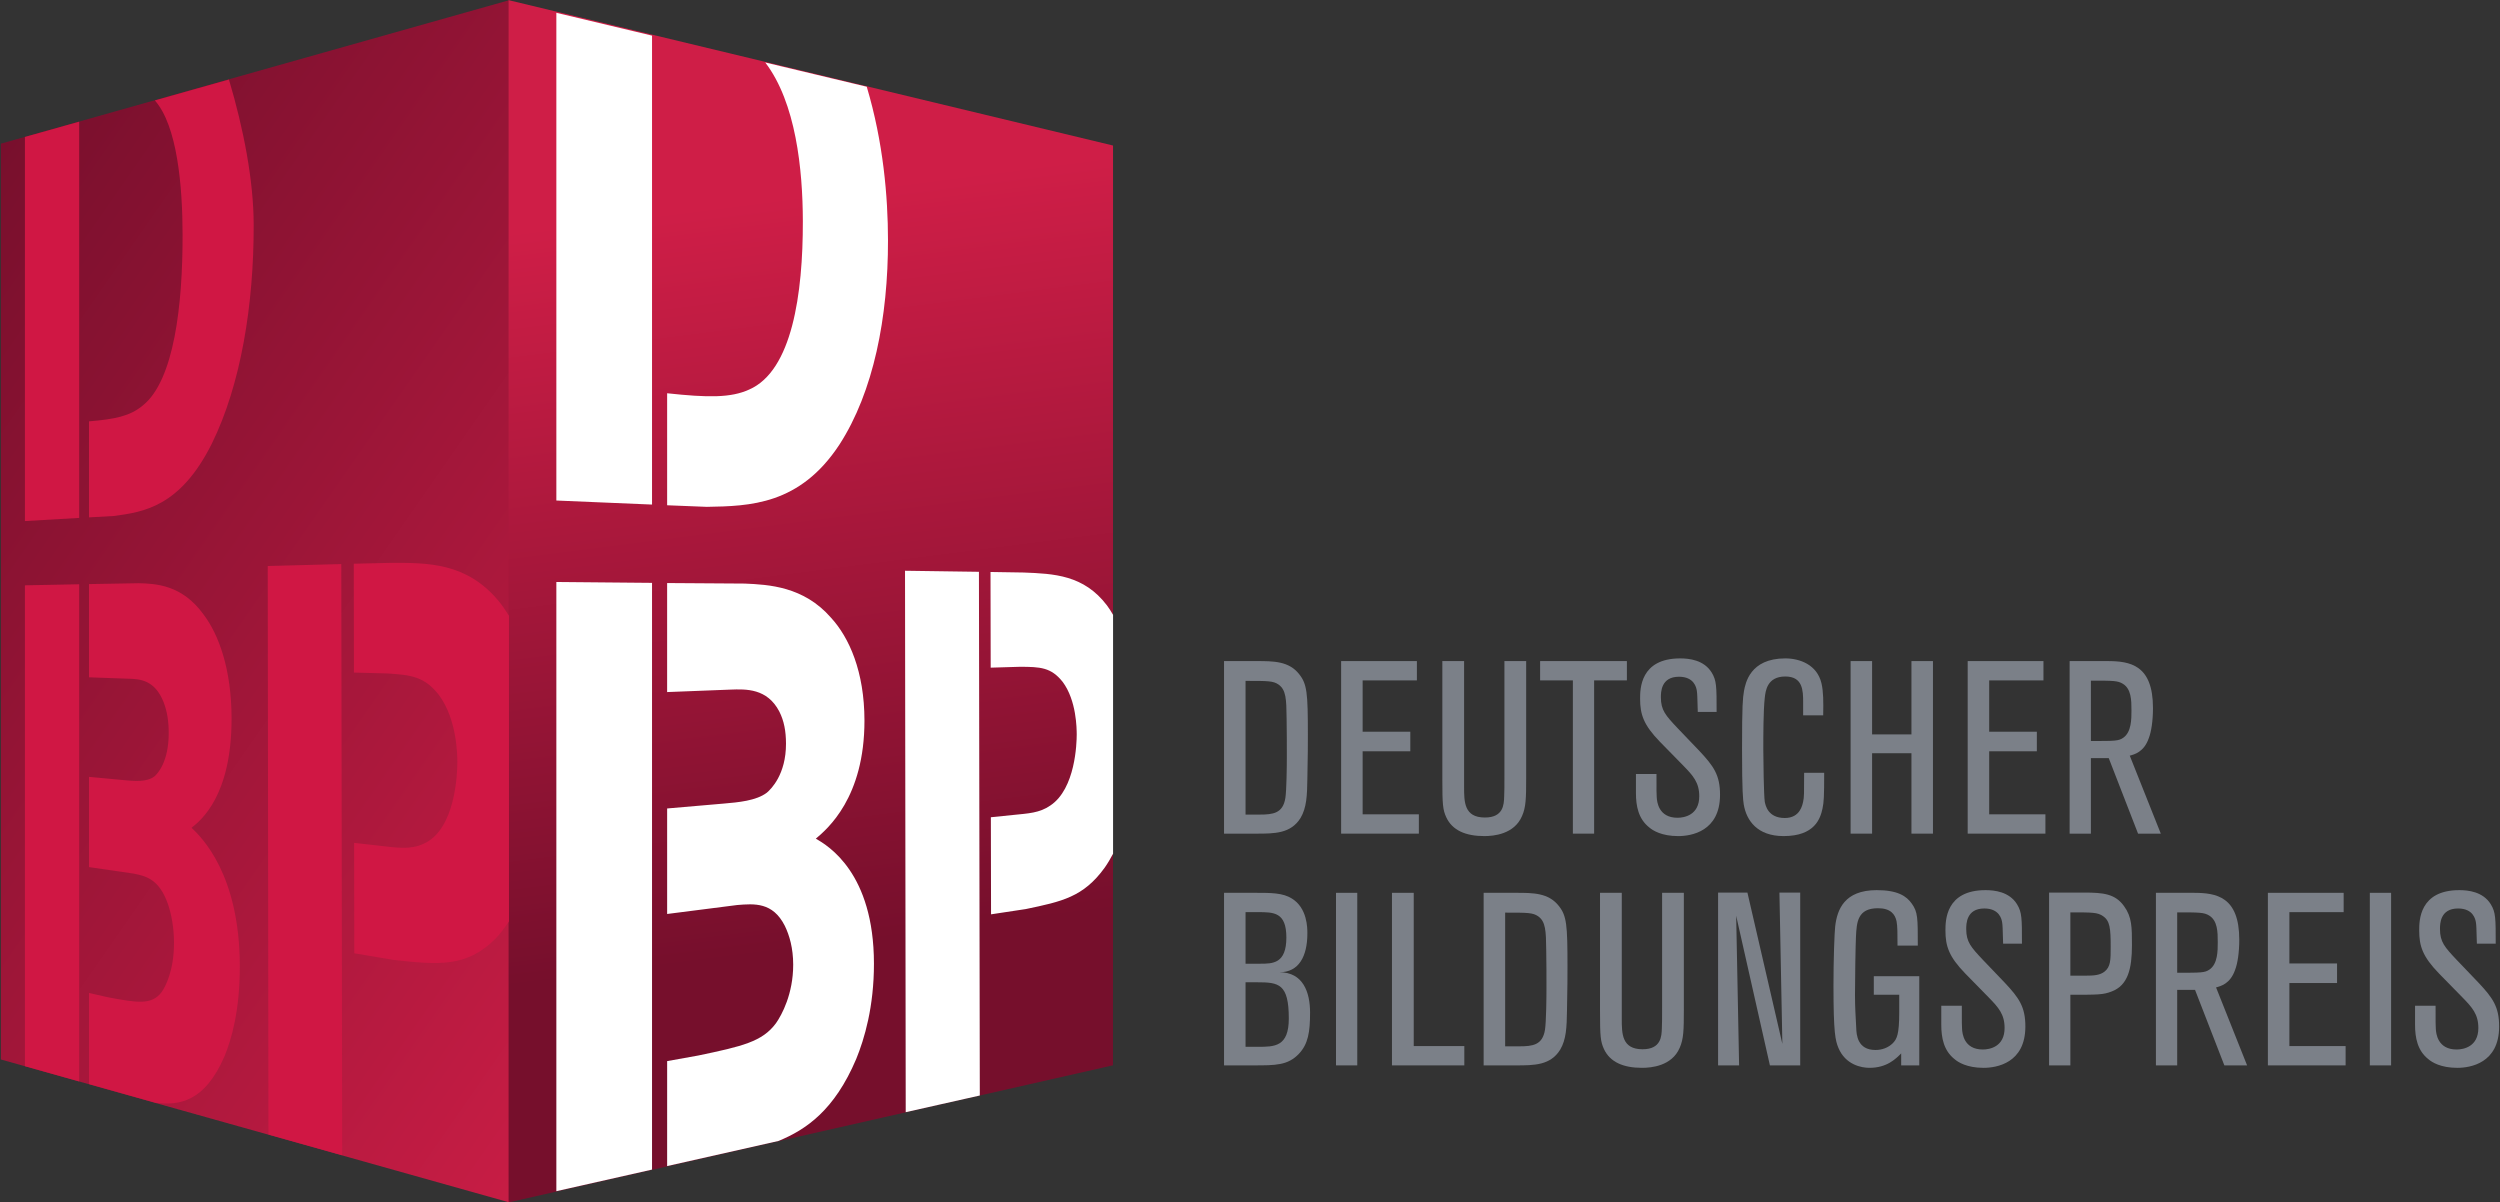
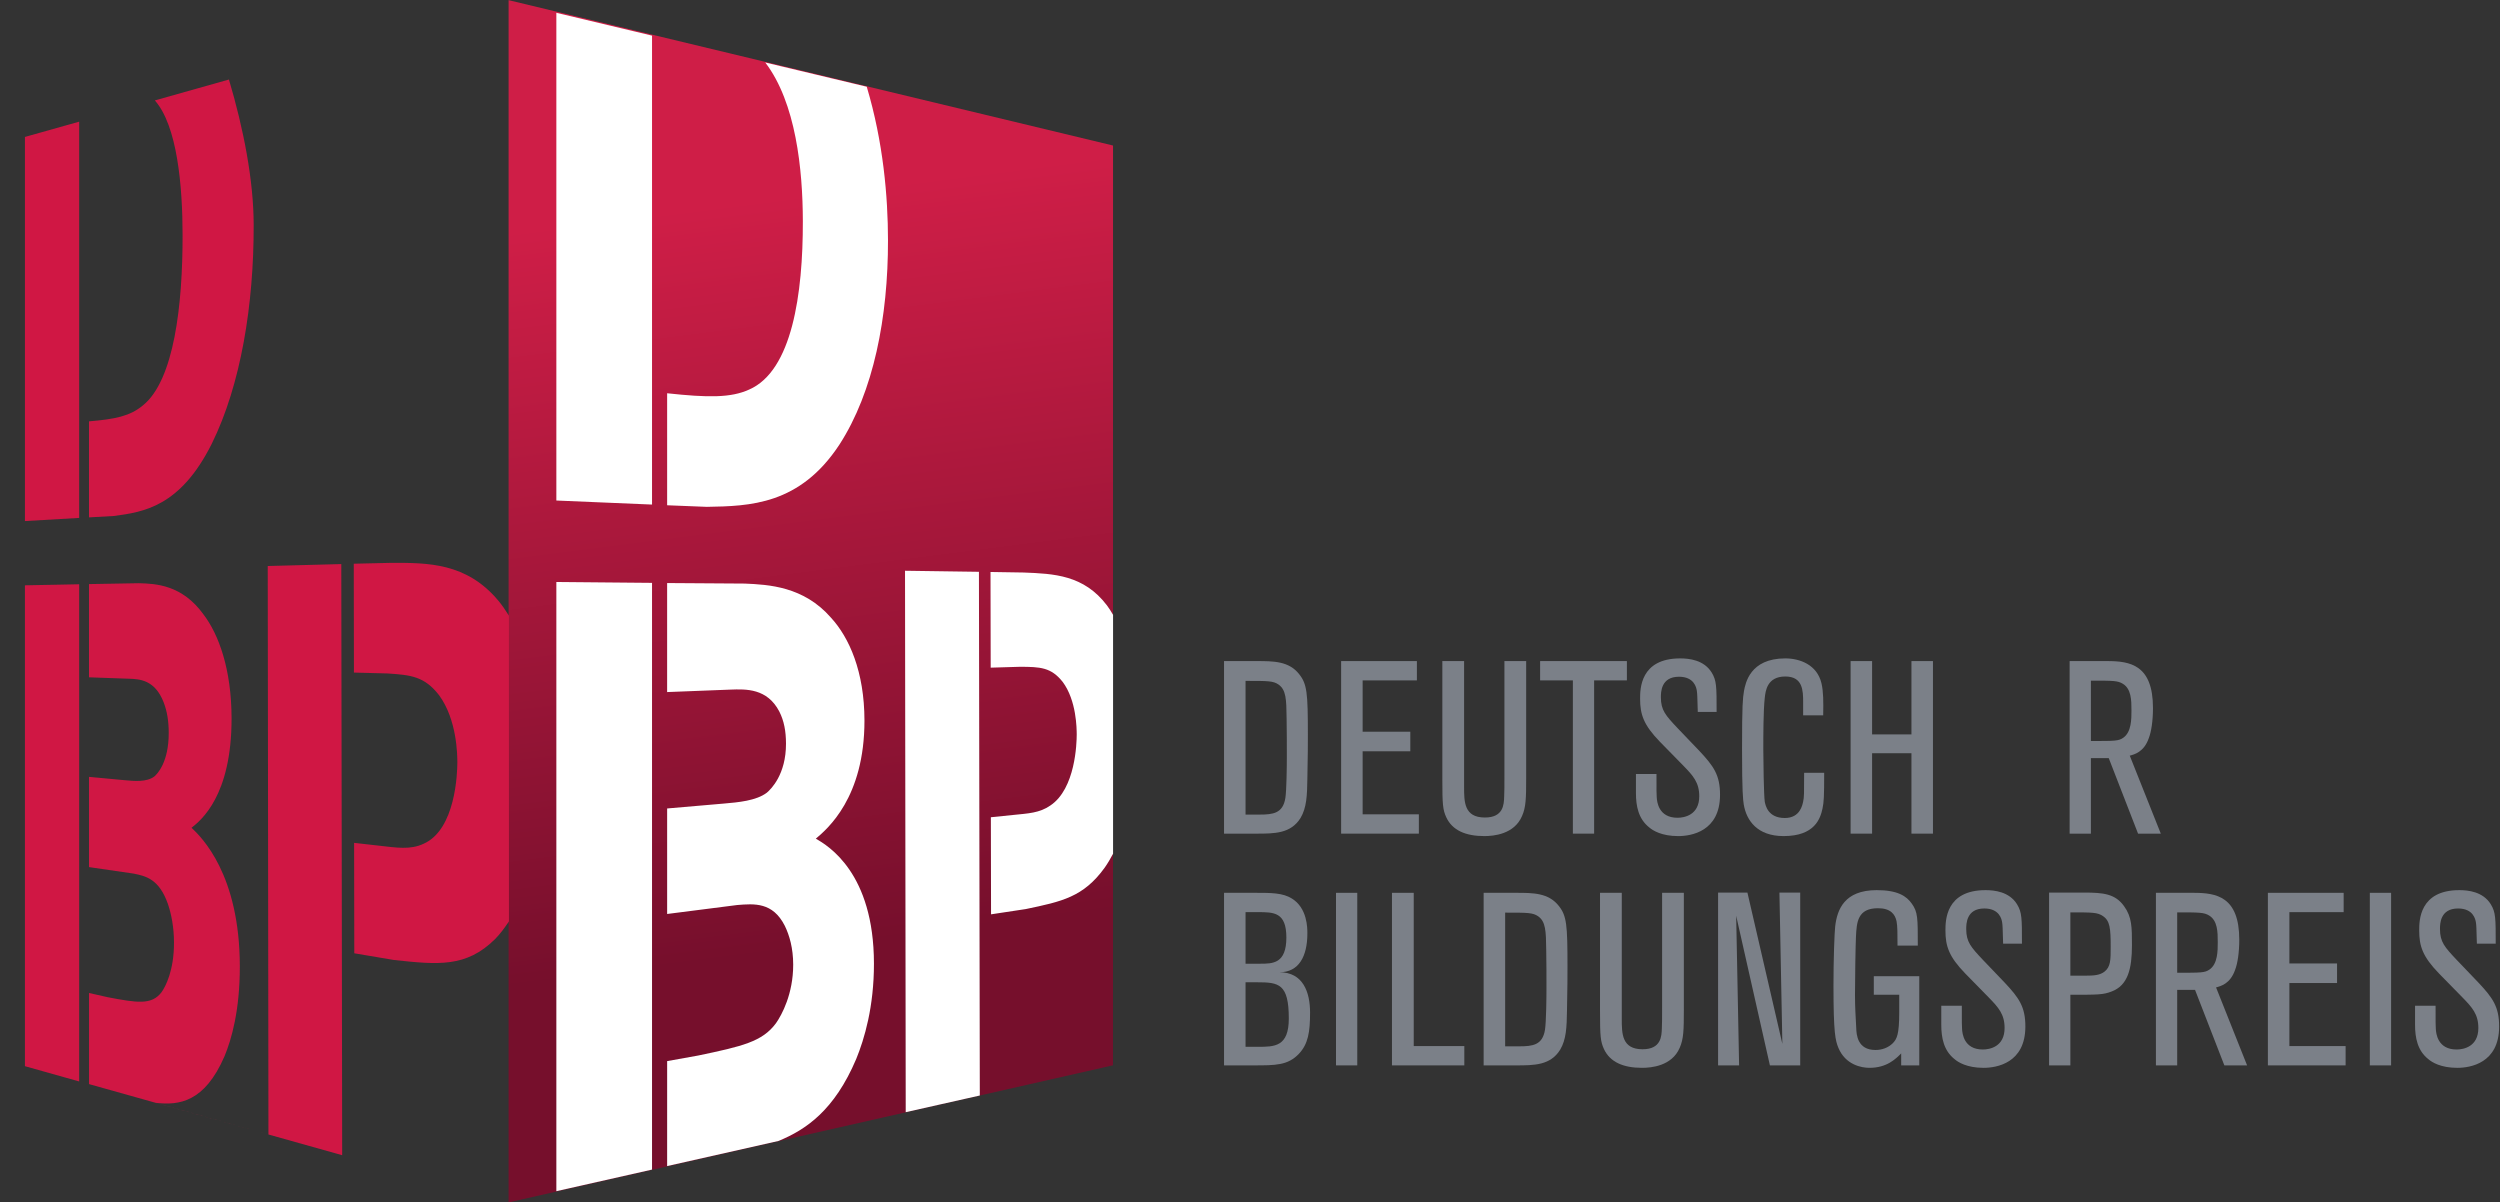
<svg xmlns="http://www.w3.org/2000/svg" xmlns:ns1="http://www.inkscape.org/namespaces/inkscape" xmlns:ns2="http://sodipodi.sourceforge.net/DTD/sodipodi-0.dtd" xmlns:xlink="http://www.w3.org/1999/xlink" id="svg2" version="1.1" ns1:version="0.48.4 r9939" width="445" height="214" xml:space="preserve" ns2:docname="Deutscher Bildungspreis Logo positiv.svg">
  <rect width="100%" height="100%" fill="#333333" stroke="none" />
  <defs id="defs6">
    <linearGradient id="linearGradient3826">
      <stop id="stop3828" offset="0" style="stop-color:#cf1e47;stop-opacity:1" />
      <stop id="stop3830" offset="1" style="stop-color:#760f2c;stop-opacity:1;" />
    </linearGradient>
    <linearGradient id="linearGradient4076">
      <stop id="stop4078" offset="0" style="stop-color:#760f2c;stop-opacity:1;" />
      <stop id="stop4080" offset="1" style="stop-color:#cf1e47;stop-opacity:1" />
    </linearGradient>
    <linearGradient ns1:collect="always" xlink:href="#linearGradient4076" id="linearGradient4074" x1="2672.835" y1="1186.945" x2="2537.07" y2="2246.436" gradientUnits="userSpaceOnUse" />
    <linearGradient ns1:collect="always" xlink:href="#linearGradient3826" id="linearGradient3806" x1="2702.878" y1="1360.072" x2="1363.966" y2="2291.527" gradientUnits="userSpaceOnUse" />
  </defs>
  <g id="g10" ns1:groupmode="layer" ns1:label="ink_ext_XXXXXX" transform="matrix(1.25,0,0,-1.25,0,214)">
    <g id="g12" transform="matrix(0.1,0,0,0.1,-142.777,-81.521)">
      <g id="g16" style="fill:#7b8088;stroke:none">
        <path d="m 3201.43,1367.24 19.83,0 c 19.49,0 33.41,1.75 36.89,23.68 1.74,11.48 2.08,45.94 2.08,58.81 0,22.63 0,31.33 -0.34,54.99 -0.33,26.81 -0.69,40.02 -11.48,47.7 -7.66,5.21 -14.62,5.21 -46.98,5.21 l 0,-190.39 z m -30.63,-27.14 0,245.73 46.28,0 c 24.01,0 45.95,0 60.56,-18.45 11.5,-14.27 12.54,-27.15 12.54,-86.66 0,-13.23 0,-28.89 -0.71,-62.31 -0.33,-24.01 -1.03,-41.41 -9.74,-56.03 -13.92,-22.28 -36.9,-22.28 -63.34,-22.28 l -45.59,0" id="path22" />
        <path d="m 3448.22,1340.11 -110.68,0 0,245.72 107.89,0 0,-27.5 -77.27,0 0,-73.09 67.88,0 0,-27.85 -67.88,0 0,-89.78 80.06,0 0,-27.5" id="path24" />
        <path d="m 3601.04,1585.83 0,-165.68 c 0,-30.28 -0.35,-42.47 -5.91,-55 -11.15,-26.09 -40.73,-28.53 -53.61,-28.53 -26.44,0 -45.58,8.01 -54.29,26.8 -4.87,10.79 -5.57,17.75 -5.57,54.64 l 0,167.77 30.98,0 0,-179.25 c 0,-21.23 0,-43.51 29.59,-43.51 26.44,0 27.15,18.45 27.49,29.94 0.35,9.74 0.35,11.83 0.35,29.93 l 0,162.89 30.97,0" id="path26" />
        <path d="m 3697.82,1340.11 -30.28,0 0,218.22 -46.64,0 0,27.5 123.56,0 0,-27.5 -46.64,0 0,-218.22" id="path28" />
        <path d="m 3757.36,1425.03 29.24,0 c 0,-25.76 0,-28.55 0.35,-33.07 0.34,-6.26 2.43,-29.24 29.58,-29.24 9.75,0 30.98,3.83 30.98,30.64 0,19.49 -8.7,29.23 -22.62,43.49 l -33.42,34.11 c -23.32,24.03 -28.19,38.99 -28.19,61.26 0,13.58 0,57.44 57.08,57.44 12.53,0 33.76,-2.09 44.9,-20.19 6.97,-11.49 6.97,-19.84 6.97,-56.04 l -26.81,0 c -0.69,23.32 -0.69,25.76 -1.39,30.29 -0.69,4.52 -3.82,19.83 -25.41,19.83 -25.75,0 -25.75,-22.27 -25.75,-29.24 0,-18.44 6.61,-25.76 24.01,-44.2 l 30.98,-32.38 c 20.19,-21.56 29.24,-34.09 29.24,-62.28 0,-52.21 -41.07,-58.83 -59.53,-58.83 -23.65,0 -36.18,8.01 -41.06,12.18 -15.66,12.18 -19.15,30.63 -19.15,49.08 l 0,27.15" id="path30" />
        <path d="m 4025.39,1426.77 c 0,-33.07 -0.34,-41.77 -2.43,-51.17 -3.14,-14.26 -11.14,-38.98 -55.34,-38.98 -37.59,0 -52.9,22.27 -56.73,44.89 -1.05,6.96 -2.44,17.41 -2.44,78.66 0,64.75 1.04,72.41 2.78,83.2 2.09,10.79 8.36,46.29 58.83,46.29 20.18,0 45.24,-8.71 51.5,-35.5 2.8,-11.85 2.8,-26.46 2.44,-45.61 l -28.54,0 0,18.46 c 0,16.71 -0.34,36.88 -25.4,36.88 -26.1,0 -28.19,-20.87 -29.24,-30.28 -2.09,-17.74 -2.09,-54.98 -2.09,-73.78 0,-14.97 0.69,-64.73 2.09,-74.48 1.05,-4.52 4.17,-22.97 28.54,-22.97 21.93,0 25.05,18.79 26.1,23.31 1.4,6.28 1.4,11.84 1.4,41.08 l 28.53,0" id="path32" />
        <path d="m 4180.3,1340.11 -30.62,0 0,114.5 -56.05,0 0,-114.5 -30.61,0 0,245.72 30.61,0 0,-104.42 56.05,0 0,104.42 30.62,0 0,-245.72" id="path34" />
-         <path d="m 4340.44,1340.11 -110.68,0 0,245.72 107.9,0 0,-27.5 -77.28,0 0,-73.09 67.87,0 0,-27.85 -67.87,0 0,-89.78 80.06,0 0,-27.5" id="path36" />
        <path d="m 4405.21,1472.02 c 34.45,0 39.32,0 45.93,4.51 11.84,8.02 11.84,26.81 11.84,39 0,14.96 -0.35,30.61 -12.18,37.92 -7.31,4.54 -13.92,4.54 -45.59,4.54 l 0,-85.97 z m 99.54,-131.91 -32.38,0 -41.75,107.53 -25.41,0 0,-107.53 -30.29,0 0,245.72 53.61,0 c 32.36,0 65.07,-5.23 65.07,-66.83 0,-18.45 -2.43,-33.77 -5.9,-42.81 -6.97,-20.19 -20.89,-23.32 -27.15,-25.06 l 44.2,-111.02" id="path38" />
        <path d="m 3201.43,1128.44 0,-91.89 17.4,0 c 24,0 44.2,0 44.2,40.38 0,49.42 -14.28,51.51 -44.9,51.51 l -16.7,0 z m 0,26.45 20.87,0 c 17.76,0 37.26,0 37.26,37.24 0,36.2 -17.76,36.2 -40.73,36.2 l -17.4,0 0,-73.44 z m 14.25,100.94 c 21.94,0 38.65,0 51.53,-8.01 22.26,-13.57 22.26,-42.11 22.26,-49.77 0,-32.72 -12.18,-55.34 -39.67,-55.34 33.41,0 43.51,-28.2 43.51,-57.43 0,-27.85 -2.78,-44.9 -16.02,-58.82 -15.65,-16.36 -33.06,-16.36 -64.38,-16.36 l -42.11,0 0,245.73 44.88,0" id="path40" />
        <path d="m 3330.24,1010.1 30.273,0 0,245.727 -30.273,0 0,-245.727 z" id="path42" />
        <path d="m 3512.97,1010.11 -103.03,0 0,245.72 30.98,0 0,-218.22 72.05,0 0,-27.5" id="path44" />
        <path d="m 3571.11,1037.24 19.85,0 c 19.49,0 33.41,1.75 36.89,23.68 1.74,11.48 2.09,45.94 2.09,58.81 0,22.63 0,31.33 -0.35,54.99 -0.35,26.81 -0.69,40.02 -11.48,47.7 -7.66,5.21 -14.62,5.21 -47,5.21 l 0,-190.39 z m -30.63,-27.14 0,245.73 46.3,0 c 24.01,0 45.94,0 60.56,-18.45 11.48,-14.27 12.53,-27.15 12.53,-86.66 0,-13.23 0,-28.9 -0.7,-62.31 -0.35,-24.01 -1.04,-41.41 -9.74,-56.03 -13.92,-22.28 -36.89,-22.28 -63.35,-22.28 l -45.6,0" id="path46" />
        <path d="m 3825.58,1255.83 0,-165.68 c 0,-30.28 -0.36,-42.47 -5.92,-55 -11.14,-26.09 -40.72,-28.53 -53.61,-28.53 -26.44,0 -45.59,8.01 -54.29,26.8 -4.88,10.79 -5.57,17.75 -5.57,54.64 l 0,167.77 30.98,0 0,-179.25 c 0,-21.23 0,-43.51 29.59,-43.51 26.44,0 27.15,18.45 27.49,29.94 0.35,9.74 0.35,11.83 0.35,29.93 l 0,162.89 30.98,0" id="path48" />
        <path d="m 3991.28,1010.11 -43.16,0 -48.03,213 4.18,-213 -29.93,0 0,246.06 41.76,0 49.77,-215.44 -4.18,215.44 29.59,0 0,-246.06" id="path50" />
        <path d="m 4160.81,1010.11 -25.75,0 0,17.05 c -7.66,-7.66 -20.2,-20.54 -45.26,-20.54 -11.13,0 -34.1,4.18 -44.19,28.54 -4.17,10.44 -6.97,19.84 -6.97,88.75 0,37.24 1.4,75.53 2.44,84.23 2.79,23.67 12.88,51.52 59.17,51.52 29.58,0 42.46,-8.36 50.12,-19.5 8.35,-11.83 8.35,-19.84 8.35,-59.51 l -28.89,0 c 0,16.35 0,28.2 -1.39,34.8 -2.08,9.75 -8.35,18.45 -26.45,18.45 -29.24,0 -30.28,-20.19 -31.33,-40.38 -0.69,-13.57 -1.38,-64.73 -1.38,-83.18 0,-19.14 1.03,-30.98 1.75,-46.64 0.33,-10.09 1.72,-31.67 27.49,-31.67 9.04,0 18.09,3.13 24.7,9.75 5.57,5.91 9.06,11.83 9.06,43.85 l 0,25.06 -36.21,0 0,26.45 64.74,0 0,-127.03" id="path52" />
        <path d="m 4192.16,1095.03 29.24,0 c 0,-25.76 0,-28.55 0.35,-33.07 0.34,-6.26 2.43,-29.24 29.58,-29.24 9.74,0 30.97,3.83 30.97,30.64 0,19.49 -8.7,29.23 -22.61,43.49 l -33.42,34.11 c -23.32,24.03 -28.19,38.99 -28.19,61.26 0,13.58 0,57.44 57.08,57.44 12.53,0 33.76,-2.09 44.9,-20.19 6.96,-11.49 6.96,-19.84 6.96,-56.04 l -26.81,0 c -0.69,23.32 -0.69,25.76 -1.38,30.29 -0.7,4.52 -3.83,19.83 -25.41,19.83 -25.75,0 -25.75,-22.27 -25.75,-29.24 0,-18.44 6.61,-25.76 24.01,-44.2 l 30.98,-32.38 c 20.18,-21.56 29.23,-34.09 29.23,-62.28 0,-52.21 -41.07,-58.83 -59.53,-58.83 -23.65,0 -36.19,8.01 -41.05,12.18 -15.67,12.18 -19.15,30.63 -19.15,49.08 l 0,27.15" id="path54" />
        <path d="m 4375.96,1137.84 20.53,0 c 13.58,0 21.23,0.69 27.85,5.57 9.05,6.96 9.05,16.71 9.05,35.49 0,26.46 -1.05,37.24 -11.13,43.86 -7.66,5.23 -14.62,5.23 -46.3,5.23 l 0,-90.15 z m 0,-127.73 -30.28,0 0,246.07 50.12,0 c 27.15,0 44.2,-1.75 56.73,-19.49 11.14,-15.32 11.14,-29.93 11.14,-55.34 0,-33.42 -5.56,-57.44 -29.24,-66.14 -11.83,-4.53 -18.8,-4.53 -58.47,-4.53 l 0,-100.57" id="path56" />
        <path d="m 4528.09,1142.02 c 34.45,0 39.32,0 45.93,4.51 11.84,8.02 11.84,26.81 11.84,39 0,14.96 -0.35,30.61 -12.18,37.92 -7.31,4.54 -13.92,4.54 -45.59,4.54 l 0,-85.97 z m 99.54,-131.91 -32.38,0 -41.75,107.53 -25.41,0 0,-107.53 -30.29,0 0,245.72 53.61,0 c 32.36,0 65.07,-5.23 65.07,-66.83 0,-18.45 -2.43,-33.77 -5.9,-42.81 -6.97,-20.19 -20.89,-23.32 -27.15,-25.06 l 44.2,-111.02" id="path58" />
        <path d="m 4767.92,1010.11 -110.68,0 0,245.72 107.9,0 0,-27.5 -77.28,0 0,-73.09 67.87,0 0,-27.85 -67.87,0 0,-89.78 80.06,0 0,-27.5" id="path60" />
        <path d="m 4802.41,1010.1 30.281,0 0,245.727 -30.281,0 0,-245.727 z" id="path62" />
        <path d="m 4866.8,1095.03 29.24,0 c 0,-25.76 0,-28.55 0.35,-33.07 0.34,-6.26 2.43,-29.24 29.58,-29.24 9.74,0 30.97,3.83 30.97,30.64 0,19.49 -8.7,29.23 -22.61,43.49 l -33.42,34.11 c -23.32,24.03 -28.2,38.99 -28.2,61.26 0,13.58 0,57.44 57.08,57.44 12.53,0 33.76,-2.09 44.91,-20.19 6.96,-11.49 6.96,-19.84 6.96,-56.04 l -26.81,0 c -0.69,23.32 -0.69,25.76 -1.38,30.29 -0.7,4.52 -3.83,19.83 -25.41,19.83 -25.76,0 -25.76,-22.27 -25.76,-29.24 0,-18.44 6.62,-25.76 24.02,-44.2 l 30.97,-32.38 c 20.19,-21.56 29.24,-34.09 29.24,-62.28 0,-52.21 -41.07,-58.83 -59.52,-58.83 -23.66,0 -36.19,8.01 -41.06,12.18 -15.67,12.18 -19.15,30.63 -19.15,49.08 l 0,27.15" id="path64" />
      </g>
-       <path id="path3256" d="m 1429.02,2322.64 0,-1304.12 L 2153,815 2153,2527 z" style="fill:url(#linearGradient3806);stroke:none" />
+       <path id="path3256" d="m 1429.02,2322.64 0,-1304.12 z" style="fill:url(#linearGradient3806);stroke:none" />
      <path id="path3250" d="M 3012.72,2319.98 2152,2527 2152,815 3012.65,1010.23 z" style="fill:url(#linearGradient4074);stroke:none" />
      <path style="fill:#d01744;stroke:none" d="m 27.562,17.875 c 3.989,4.503 4.931,15.19 4.938,23.938 0.021,12.361 -1.479,25.892 -7.094,30.375 C 23.148,74.056 20.53,74.614 15.844,75 l 0,17.094 4.438,-0.25 C 25.512,91.142 32.068,90.231 37.688,79 42.892,68.461 45.181,54.191 45.156,40.062 45.148,32.101 43.346,22.871 40.75,14.156 z m -23.125,6.5 0,68.375 9.656,-0.562 0,-70.531 z m 65.188,75.812 -6.656,0.156 0.031,19.375 5.938,0.156 c 4.231,0.271 6.612,0.521 9.219,3.875 3.21,4.384 3.244,10.676 3.25,11.938 0,1.886 -0.299,11.966 -6,14.5 -2.381,1.12 -4.819,0.695 -7.938,0.344 l -4.438,-0.5 0.031,19.656 7.031,1.188 C 77.96,171.725 82.985,172.246 88.125,167.156 89.028,166.243 89.824,165.162 90.594,164 l 0,-54.406 C 89.98,108.61 89.359,107.703 88.719,106.938 83.058,100.154 76.168,100.174 69.625,100.188 z m -8.875,0.219 -13.094,0.344 0.125,101.188 13.125,3.688 z m -12.969,101.531 -20,-5.625 c 4.054,0.45 8.62,-0.063 12.188,-8.312 1.244,-3.001 2.731,-8.166 2.719,-16 -0.019,-16.378 -6.817,-22.971 -8.594,-24.656 1.633,-1.3 7.139,-5.633 7.125,-19.469 C 41.21,119.11 38.931,112.948 36.25,109.406 32.424,104.08 27.744,103.897 24.719,103.812 l -8.875,0.156 0,16.594 7.094,0.25 c 1.93,0.065 4.614,0.182 6.188,4.188 0.623,1.62 0.904,3.356 0.906,5.469 0.006,5.166 -1.99,7.245 -2.531,7.719 -1.353,1.061 -3.601,0.846 -5.312,0.688 l -6.344,-0.594 0,16.062 7.938,1.156 c 2.136,0.441 4.514,0.916 6.094,5.375 0.623,1.821 1.091,4.155 1.094,6.938 0.006,4.923 -1.495,7.812 -2.25,8.844 -1.76,2.263 -4.325,1.844 -9.562,0.844 l -3.312,-0.75 0,16.219 z M 14.094,104 l -9.656,0.188 0,85.594 9.656,2.719 z" transform="matrix(8,0,0,-8,1427.77,2527.209)" id="path3196" ns2:nodetypes="cccccccccccccccccccccccccccccccccccccccccscccccccccccccccccccccccc" />
      <path style="fill:#ffffff;stroke:none" d="m 136.219,11.125 c 5.461,7.165 6.67,19.024 6.688,28.25 0.025,12.918 -1.91,26.637 -9.562,29.969 C 130.102,70.823 126.05,70.791 118.75,70 l 0,19.938 7.062,0.281 c 7.646,-0.129 16.544,-0.34 23.594,-11.062 6.109,-9.435 8.68,-22.72 8.656,-36.406 -0.009,-7.735 -0.825,-17.405 -3.781,-27.312 z m -37.188,-8.844 0,86.812 17.031,0.719 0,-83.469 z m 62.062,99.312 0.125,96.375 L 174.406,195 174.25,101.781 z m 15.219,0.219 0.031,17.031 5.25,-0.156 c 3.558,0.014 5.5,0.087 7.562,2.688 2.479,3.319 2.495,8.364 2.5,9.375 0,1.514 -0.224,9.648 -4.688,12.625 -1.939,1.35 -3.951,1.411 -6.625,1.688 l -3.969,0.406 0.031,17.281 6.188,-0.938 c 6.421,-1.339 10.246,-2.146 14,-7.312 0.552,-0.776 1.056,-1.637 1.531,-2.531 l 0,-42.531 c -0.359,-0.613 -0.718,-1.195 -1.094,-1.688 -4.115,-5.418 -9.445,-5.634 -14.844,-5.844 z m -77.281,1.781 0,108.438 17.031,-3.844 0,-104.438 z M 118.75,207.562 l 19.812,-4.469 c 4.926,-2.017 9.973,-5.463 13.844,-14.594 1.458,-3.564 3.167,-9.291 3.156,-17 -0.022,-16.11 -8.115,-20.929 -10.344,-22.219 2.051,-1.734 8.672,-7.301 8.656,-21.031 -0.009,-8.696 -2.708,-14.771 -5.969,-18.312 -4.844,-5.558 -11.099,-5.879 -15.344,-6.062 l -13.812,-0.094 0,19.406 L 130,122.75 c 2.791,-0.105 6.567,-0.241 8.719,3.906 0.836,1.65 1.184,3.467 1.188,5.719 0.009,5.487 -2.667,8.094 -3.406,8.719 -1.885,1.439 -5.114,1.722 -7.625,1.938 l -10.125,0.875 0,18.781 12.469,-1.594 c 3.055,-0.247 6.33,-0.536 8.469,3.688 0.836,1.706 1.499,3.994 1.5,6.938 0.004,5.199 -2.039,8.953 -3.062,10.406 -2.421,3.295 -6.011,4.117 -13.812,5.75 l -5.562,1 z" transform="matrix(8,0,0,-8,1427.77,2527.209)" id="path3211" ns2:nodetypes="ccccccccccccccccccccccccccccccccccccccccccccccccccccccccccccccccc" />
    </g>
  </g>
</svg>